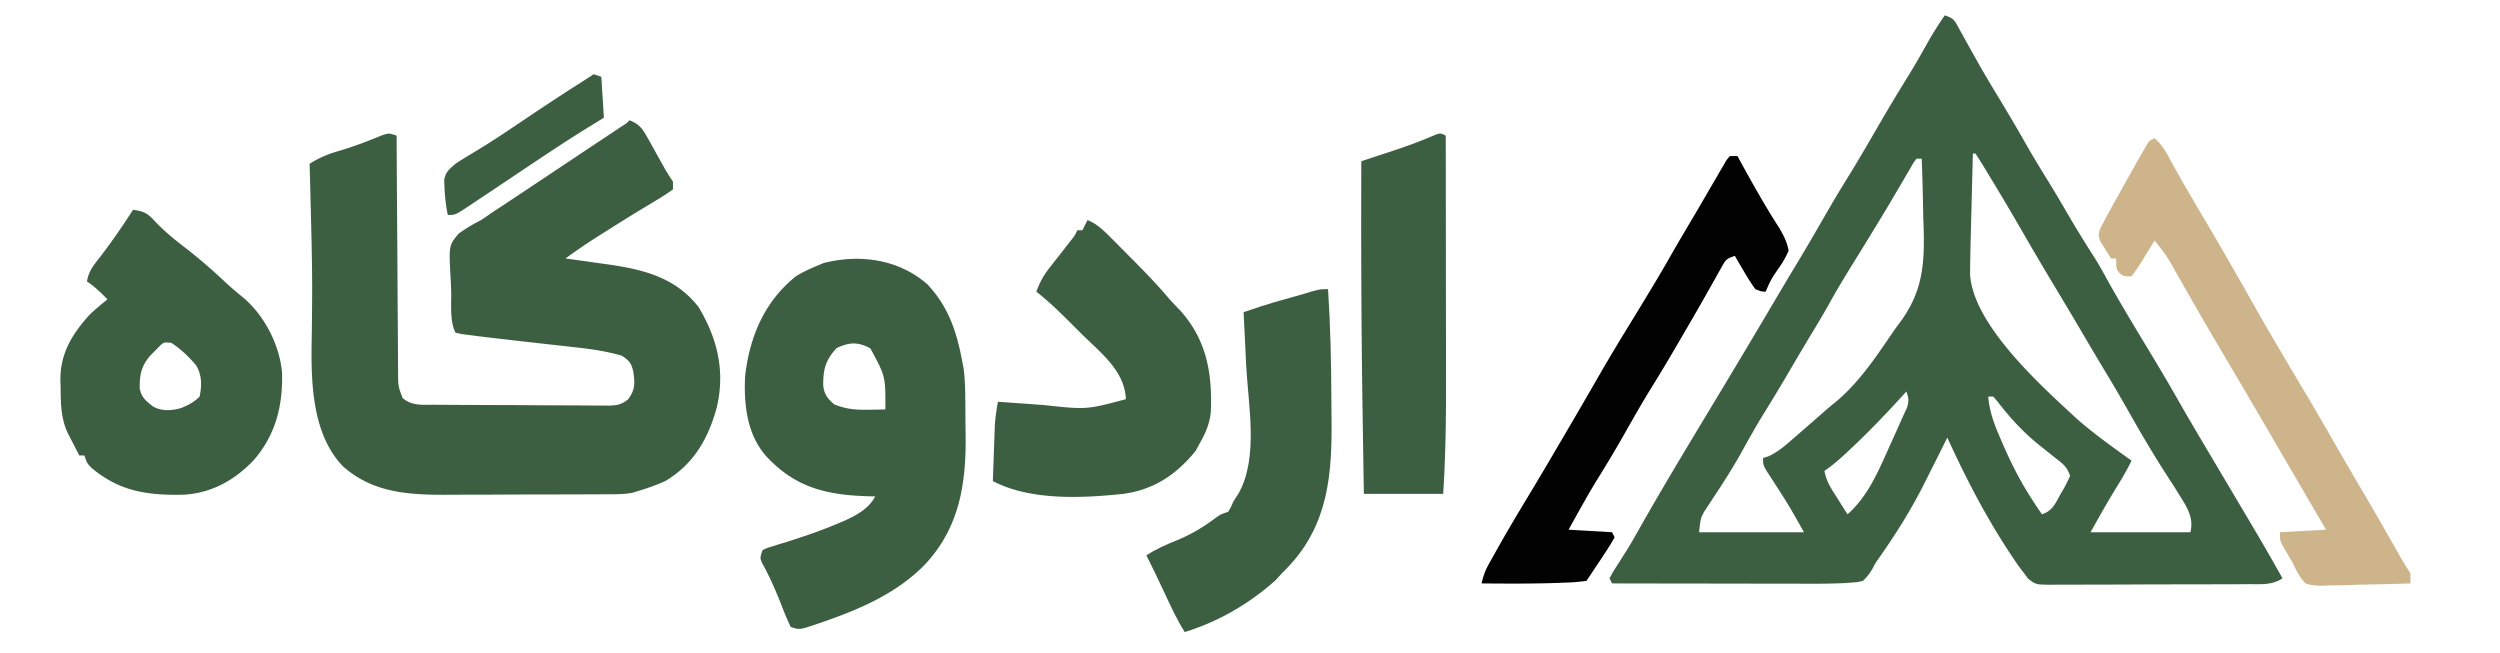
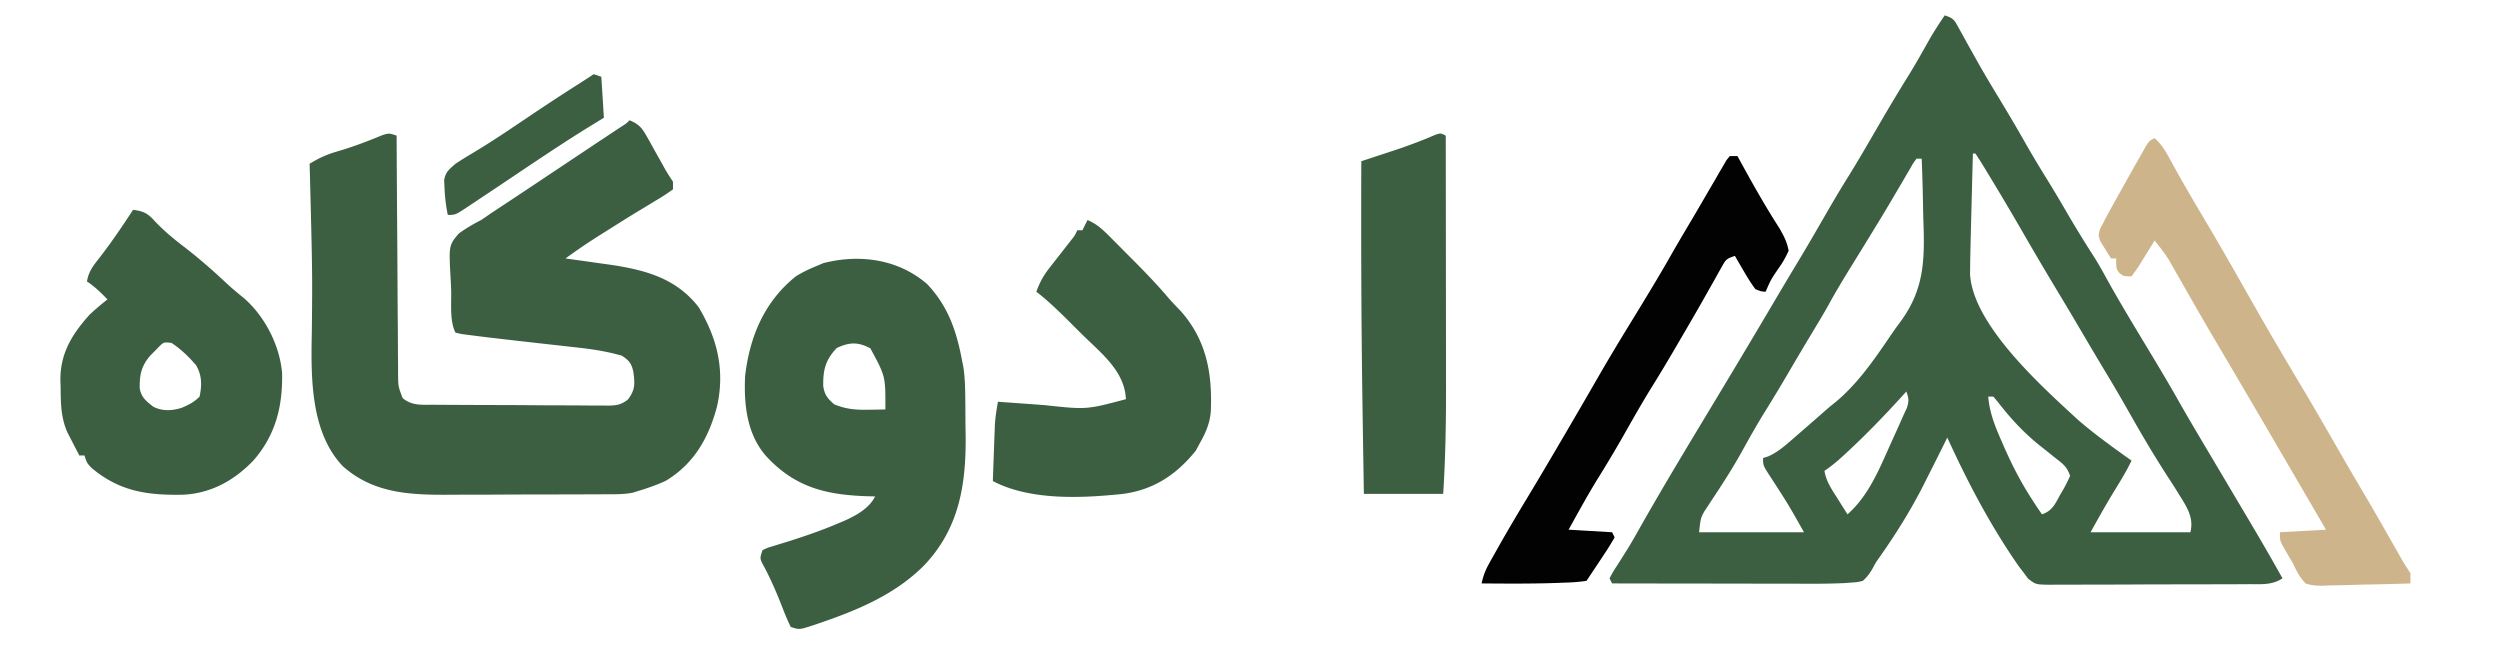
<svg xmlns="http://www.w3.org/2000/svg" width="977" height="255">
  <path d="M760 6c3.56 1.187 3.752 1.814 5.496 4.988l1.425 2.55 1.516 2.774q1.613 2.889 3.231 5.774l1.67 2.983c2.555 4.506 5.228 8.938 7.912 13.369 3.403 5.629 6.764 11.272 10 17 3.081 5.44 6.314 10.764 9.613 16.074 2.468 3.998 4.83 8.056 7.2 12.113a453 453 0 0 0 10.437 16.992c1.792 2.846 3.406 5.763 5.016 8.715 5.616 10.094 11.652 19.96 17.609 29.856 3.266 5.426 6.504 10.862 9.625 16.375 3.89 6.865 7.91 13.652 11.938 20.437l1.048 1.767 5.242 8.828C884.621 212.937 884.621 212.937 892 226c-3.964 2.7-8.327 2.295-12.928 2.29l-2.73.02c-2.98.02-5.957.024-8.936.026l-6.21.02q-6.505.017-13.012.015c-5.562 0-11.124.027-16.686.061-4.274.022-8.547.026-12.821.025q-3.077.005-6.153.027c-2.866.02-5.73.014-8.596.002l-2.573.034c-5.759-.062-5.759-.062-8.79-2.39L791 224l-1.973-2.566c-11.104-15.92-19.966-32.8-28.027-50.434l-1.469 2.973a1649 1649 0 0 1-5.42 10.825q-1.044 2.07-2.082 4.142c-5.122 10.187-11.088 19.72-17.66 29.04-1.392 1.986-1.392 1.986-2.493 4.07-1.162 2.001-2.154 3.4-3.876 4.95-2.133.51-2.133.51-4.597.682l-2.705.194c-3.974.182-7.933.256-11.911.238h-2.606q-4.203-.002-8.408-.016l-5.876-.005q-7.688-.006-15.377-.024-7.863-.014-15.727-.02-15.396-.016-30.793-.049l-1-2c1.371-2.547 1.371-2.547 3.438-5.75q1.14-1.8 2.277-3.602l1.175-1.86c1.612-2.596 3.111-5.25 4.61-7.913 10.457-18.502 21.543-36.666 32.5-54.875a4461 4461 0 0 0 20.35-34.134 1816 1816 0 0 1 9.275-15.553c3.383-5.607 6.67-11.264 9.938-16.938 3.014-5.233 6.055-10.436 9.25-15.562 4.507-7.241 8.758-14.63 13.04-22.005a711 711 0 0 1 11.342-18.851c2.762-4.525 5.353-9.142 7.946-13.766C755.983 12.03 757.94 9.022 760 6m11 54a31695 31695 0 0 0-.573 22.231q-.106 4.07-.208 8.14l-.067 2.51q-.088 3.56-.152 7.119l-.047 2.496-.027 2.42-.028 2.163c1.06 20.035 28.546 44.405 42.102 56.921 6.667 5.776 13.814 10.896 21 16-2.143 4.55-4.849 8.781-7.459 13.072-2.976 4.92-5.743 9.891-8.541 14.928h39c1.594-6.376-2.094-10.815-5.348-16.252a424 424 0 0 0-4.215-6.56c-4.971-7.738-9.616-15.617-14.142-23.622a677 677 0 0 0-10.01-17.117 1142 1142 0 0 1-8.097-13.637 1806 1806 0 0 0-11.125-18.687 1342 1342 0 0 1-13.116-22.307A1126 1126 0 0 0 777 68l-1.633-2.703A213 213 0 0 0 772 60zm-22 2c-1.244 1.611-1.244 1.611-2.434 3.742l-1.45 2.455-1.553 2.678-3.262 5.527-1.67 2.84c-2.419 4.09-4.896 8.145-7.381 12.195l-1.371 2.242a2028 2028 0 0 1-6.168 10.016c-3.232 5.218-6.382 10.441-9.32 15.828-2.163 3.851-4.459 7.621-6.74 11.402a1316 1316 0 0 0-8.713 14.7c-2.94 5.02-5.925 10-9 14.938-3.268 5.263-6.296 10.627-9.284 16.052-3.622 6.494-7.634 12.728-11.757 18.915l-1.49 2.29-1.335 2.009c-1.455 2.682-1.455 2.682-2.072 8.171h41c-6.103-10.82-6.103-10.82-12.773-21.133C689 181.955 689 181.955 689 179l2.105-.676c3.574-1.635 6.284-3.942 9.207-6.512l1.735-1.496A968 968 0 0 0 707 166l2.379-2.07a632 632 0 0 0 3.867-3.403 102 102 0 0 1 3.477-2.898c8.695-6.992 15.33-16.511 21.572-25.694 1.314-1.933 2.636-3.843 4.04-5.712 9.823-13.076 9.905-24.875 9.29-40.785q-.075-3.426-.137-6.85A881 881 0 0 0 751 62zm-4 91-2.535 2.79c-6.337 6.912-12.788 13.63-19.653 20.023l-1.924 1.793c-2.568 2.365-4.97 4.45-7.888 6.394.642 4.115 2.87 7.304 5.063 10.75l1.142 1.824q1.391 2.217 2.795 4.426c8.206-7.24 12.355-17.507 16.75-27.312l1.457-3.206A698 698 0 0 0 744 162l1.212-2.587c.864-2.647.74-3.84-.212-6.413m32 2c.532 6.286 2.6 11.44 5.125 17.188l1.221 2.812c3.09 6.991 6.5 13.574 10.654 20l1.32 2.05A188 188 0 0 0 798 201c4.159-1.386 5.218-4.24 7.25-7.875l1.14-1.934c.957-1.684 1.792-3.435 2.61-5.191-1.271-3.814-2.986-4.837-6.125-7.312l-3.023-2.422L797 174c-6.252-5.03-11.413-10.644-16.312-17L779 155zM246 47c3.545 1.424 4.881 2.935 6.727 6.246l1.437 2.537 1.461 2.654q1.456 2.594 2.914 5.184l1.288 2.326c.987 1.727 2.07 3.398 3.173 5.053v3a82 82 0 0 1-6.812 4.438l-4.391 2.664-2.358 1.419c-4.199 2.546-8.349 5.17-12.501 7.791l-2.377 1.489A240 240 0 0 0 221 101c.766.105 1.531.21 2.32.32q5.279.737 10.555 1.493l3.648.501C251.442 105.32 263.996 108.403 273 120c7.38 12.316 10.452 24.926 7.125 39.176-3.29 12.182-9.047 22.244-20.125 28.824-3.598 1.601-7.222 2.893-11 4l-1.646.535c-3.484.688-6.959.621-10.496.626l-2.48.015q-4.062.021-8.124.027l-5.674.017q-5.955.015-11.91.02c-5.057.006-10.114.03-15.17.058-3.912.019-7.823.024-11.735.026q-2.793.004-5.586.024c-15.427.101-30.103-.337-42.21-11.164-12.38-12.983-12.462-33.837-12.138-50.777.078-4.156.101-8.313.13-12.47l.021-2.639c.068-10.915-.209-21.824-.482-32.735l-.073-2.985Q121.223 72.289 121 64c3.644-2.258 6.867-3.708 11-4.875 5.94-1.739 11.61-3.889 17.32-6.27C152 52 152 52 155 53l.018 3.77q.086 17.568.218 35.138c.044 6.022.084 12.044.11 18.066q.04 8.715.117 17.428.025 3.328.035 6.655c.01 3.104.037 6.206.07 9.31l-.005 2.79c.06 4.884.06 4.884 1.777 9.383 3.585 3.153 7.875 2.62 12.373 2.637l2.376.02q3.891.028 7.782.041l2.685.013q7.029.03 14.058.044c4.843.011 9.686.046 14.53.085 3.722.026 7.444.035 11.167.038q2.678.008 5.357.035c2.497.025 4.993.024 7.49.017l2.237.039c3.464-.035 5.27-.245 8.033-2.413 2.906-3.874 2.68-6.225 2.064-10.905-.723-3.22-1.715-4.411-4.492-6.191-5.866-1.69-11.636-2.562-17.695-3.219l-2.758-.313q-4.334-.49-8.672-.968A3569 3569 0 0 1 192 132c-.76-.09-1.519-.18-2.301-.271-2.003-.242-4.003-.5-6.004-.76l-3.304-.424L178 130c-2.303-4.606-1.562-11.133-1.68-16.238a171 171 0 0 0-.205-4.742c-.735-13.075-.735-13.075 3.132-17.719 2.824-2.065 5.643-3.706 8.753-5.301 1.29-.853 2.568-1.722 3.828-2.617q1.71-1.133 3.422-2.258l3.86-2.555 1.95-1.288c3.153-2.084 6.296-4.184 9.44-6.282l3.738-2.492 1.874-1.25 7.669-5.112 3.774-2.517q4.505-3.006 9.02-6l3.3-2.191 2.93-1.942C244.882 48.18 244.882 48.18 246 47m116.355 64.043c8.217 8.71 11.468 18.367 13.645 29.957l.521 2.644c.58 4.063.68 8.03.717 12.13l.025 2.55q.02 2.67.032 5.34.017 2.685.062 5.369c.322 19.463-2.16 37.007-16.01 51.71-11.31 11.518-26.15 17.688-41.222 22.82l-2.324.799c-5.425 1.763-5.425 1.763-8.801.638a104 104 0 0 1-3.375-7.937c-2.32-5.928-4.77-11.61-7.875-17.18C297 218 297 218 298 215c1.787-.872 1.787-.872 4.129-1.578l2.615-.819 2.818-.853c6.913-2.2 13.715-4.493 20.375-7.375l1.91-.802c4.662-2.066 9.795-4.858 12.153-9.573l-3.262-.078c-15.955-.549-27.878-3.459-39.05-15.36-7.798-8.588-9.019-20.376-8.504-31.55 1.777-15.396 7.474-29.08 19.816-39.012 2.578-1.6 5.195-2.853 8-4l2.813-1.187c14.17-3.613 29.235-1.577 40.542 8.23M327 136c-4.413 4.651-5.369 8.548-5.277 14.777.427 3.428 1.703 4.987 4.277 7.223 4.578 1.91 8.44 2.218 13.375 2.125l3.773-.055L346 160c.071-12.954.071-12.954-5.875-23.875-4.821-2.552-8.171-2.444-13.125-.125M52 82c4.022.509 5.767 1.353 8.438 4.375 3.523 3.723 7.254 6.835 11.312 9.938 5.806 4.46 11.236 9.187 16.566 14.203 2.27 2.101 4.59 4.044 6.996 5.984 8.198 7.121 13.984 18.398 14.926 29.242.308 12.974-2.561 24.38-11.238 34.258-7.445 7.743-16.473 12.788-27.383 13.336-13.876.268-24.818-1.215-35.789-10.434C34 181 34 181 33 178h-2a915 915 0 0 1-2.937-5.687l-1.653-3.2c-2.66-5.873-2.652-11.509-2.722-17.863l-.088-2.594C23.497 138.19 28.12 130.621 35 123c2.258-2.135 4.565-4.062 7-6-2.578-2.648-4.916-4.944-8-7 .593-3.988 2.61-6.371 5.063-9.5C43.68 94.521 47.878 88.335 52 82m10.246 53.39-1.809 1.86-1.816 1.828c-3.438 4.077-4.11 7.494-4.016 12.73.635 3.525 2.635 5.09 5.395 7.192 3.483 1.742 7.253 1.54 10.945.398 2.8-1.16 4.901-2.244 7.055-4.398.926-4.409.96-8.43-1.426-12.332-2.865-3.308-5.9-6.266-9.574-8.668-2.981-.31-2.981-.31-4.754 1.39M425 86c3.74 1.56 6.115 3.87 8.957 6.727l1.412 1.413q1.478 1.482 2.948 2.97 2.214 2.24 4.443 4.464c4.751 4.77 9.399 9.59 13.76 14.722 1.599 1.84 3.28 3.582 4.98 5.329 10.134 11.532 12.301 24.477 11.688 39.242-.398 4.519-1.96 8.236-4.188 12.133l-1.687 3.125C459.78 185.489 450.926 191.357 439 193c-16.057 1.688-36.314 2.718-51-5q.212-6.062.438-12.125l.119-3.46.127-3.36.11-3.079c.21-3.043.657-5.977 1.206-8.976l2.465.184q4.71.343 9.422.666c2.1.15 4.2.311 6.3.474C424.636 160.1 424.636 160.1 440 156c-.457-10.962-9.648-17.944-17.005-25.21a1101 1101 0 0 1-4.673-4.653c-4.288-4.268-8.53-8.427-13.322-12.137 1.267-3.495 2.713-6.214 5.004-9.137l1.744-2.248 1.815-2.302q1.785-2.286 3.566-4.575l1.596-2.03C420.064 92.02 420.064 92.02 421 90h2z" fill="#3c5f42" />
  <path d="M842 54c3.178 2.714 4.915 6.196 6.875 9.813 3.696 6.696 7.527 13.3 11.438 19.874a1370 1370 0 0 1 12.562 21.563l1.458 2.56 1.491 2.62c11.16 19.638 11.16 19.638 22.676 39.07 4.761 7.867 9.33 15.843 13.915 23.813 3.938 6.843 7.91 13.662 11.93 20.457 3.981 6.746 7.855 13.553 11.722 20.366l1.464 2.575c.429.756.857 1.512 1.3 2.29.996 1.703 2.075 3.357 3.169 4.999v4q-8.62.296-17.242.44-2.933.06-5.864.164c-2.813.097-5.623.142-8.437.177l-2.64.125c-2.512.002-4.44-.082-6.817-.906-2.272-2.41-3.619-5.012-5-8l-1.582-2.645-1.23-2.167-1.27-2.208C891 211 891 211 891 208l18-1-2.57-4.406-1.697-2.908-3.763-6.452q-4.835-8.286-9.665-16.574a7362 7362 0 0 0-22.614-38.566l-2.379-4.031-1.198-2.03a1263 1263 0 0 1-7.938-13.709l-2.027-3.537q-1.993-3.48-3.972-6.966l-1.857-3.243-1.648-2.893c-1.71-2.745-3.604-5.202-5.672-7.685l-1.863 3.063-2.45 3.937-1.224 2.023c-1.074 1.712-2.262 3.351-3.463 4.977-3 0-3 0-4.687-1.25C827 105 827 105 827 101h-2a176 176 0 0 1-2.625-4.187l-1.477-2.356C820 92 820 92 820.691 89.5L822 87l1.191-2.332 1.371-2.48 1.586-2.872C833.711 65.771 833.711 65.771 837 60l1.645-2.914C840 55 840 55 842 54" fill="#cdb48b" />
-   <path d="M519 113c.922 14.207 1.247 28.39 1.295 42.626q.018 3.57.062 7.14c.273 22.273-1.05 42.204-17.275 59.129L501 224l-2.375 2.625c-10.169 9.2-22.486 16.342-35.625 20.375-2.941-4.61-5.193-9.492-7.5-14.437-2.445-5.217-4.893-10.425-7.5-15.563 3.761-2.4 7.548-4.1 11.688-5.75 5.633-2.312 10.477-5.142 15.324-8.832C477 201 477 201 480 200c1.027-1.715 1.027-1.715 2-4l2-3.125c7.964-14.056 3.764-34.779 3-50.25l-.29-6.023Q486.36 129.3 486 122l4.269-1.431 2.401-.806c3.13-1.025 6.285-1.934 9.455-2.826l3.445-.972L509 115l3.742-1.121C516 113 516 113 519 113" fill="#3c5f42" />
  <path d="M676 61h3l1.906 3.48c4.62 8.395 9.302 16.67 14.5 24.723 1.725 3.027 2.982 5.352 3.594 8.797-1.163 2.545-2.226 4.446-3.812 6.688-3.035 4.42-3.035 4.42-5.188 9.312-1.734-.09-1.734-.09-4-1a68 68 0 0 1-4.25-6.562l-1.102-1.866A438 438 0 0 1 678 100c-3.384 1.128-3.563 1.463-5.207 4.41l-1.257 2.215-1.348 2.438-2.946 5.199-1.583 2.81c-2.905 5.126-5.876 10.214-8.846 15.303l-1.825 3.132c-2.978 5.1-5.987 10.17-9.113 15.18-4.005 6.421-7.714 13.003-11.447 19.584a492 492 0 0 1-10.471 17.51c-3.833 6.304-7.37 12.773-10.957 19.219l17 1 1 2a111 111 0 0 1-4.312 6.938A879 879 0 0 1 622 224l-2.001 2.999a71 71 0 0 1-8.25.688l-2.505.1c-10.077.362-20.164.305-30.245.212.61-2.82 1.461-5.107 2.863-7.625l1.168-2.107 1.282-2.268 1.353-2.415c3.677-6.518 7.504-12.94 11.376-19.345 4.57-7.564 9.054-15.177 13.52-22.803l1.111-1.895q6.644-11.34 13.202-22.73c4.368-7.58 8.898-15.052 13.48-22.503 2.553-4.15 5.075-8.319 7.582-12.496l1.071-1.78a523 523 0 0 0 5.967-10.24c3.124-5.465 6.347-10.873 9.553-16.29a1269 1269 0 0 0 4.687-8.058l3.222-5.507 1.54-2.689 1.457-2.472 1.283-2.21z" fill="#010201" />
  <path d="M565 53q.035 23.173.052 46.345.007 10.762.023 21.525.015 9.394.02 18.79 0 4.961.01 9.922c.03 14.518-.18 28.928-1.105 43.418h-31q-.26-15.906-.5-31.812l-.036-2.403c-.475-31.93-.586-63.85-.464-95.785l1.769-.58q4.054-1.33 8.106-2.67l2.781-.91c5.563-1.841 10.975-3.862 16.352-6.194C563 52 563 52 565 53M232 29l3 1 1 16-6.5 4c-10.399 6.46-20.54 13.306-30.705 20.126a4391 4391 0 0 1-11.607 7.749l-3.458 2.305C178 84 178 84 175 84c-.779-3.7-1.162-7.354-1.312-11.125l-.114-2.508c.584-3.246 1.972-4.185 4.426-6.367a140 140 0 0 1 5.898-3.684 336 336 0 0 0 13.891-8.789l1.704-1.14q2.567-1.723 5.132-3.45c7.33-4.926 14.676-9.813 22.146-14.525A269 269 0 0 0 232 29" fill="#3c5f42" />
</svg>